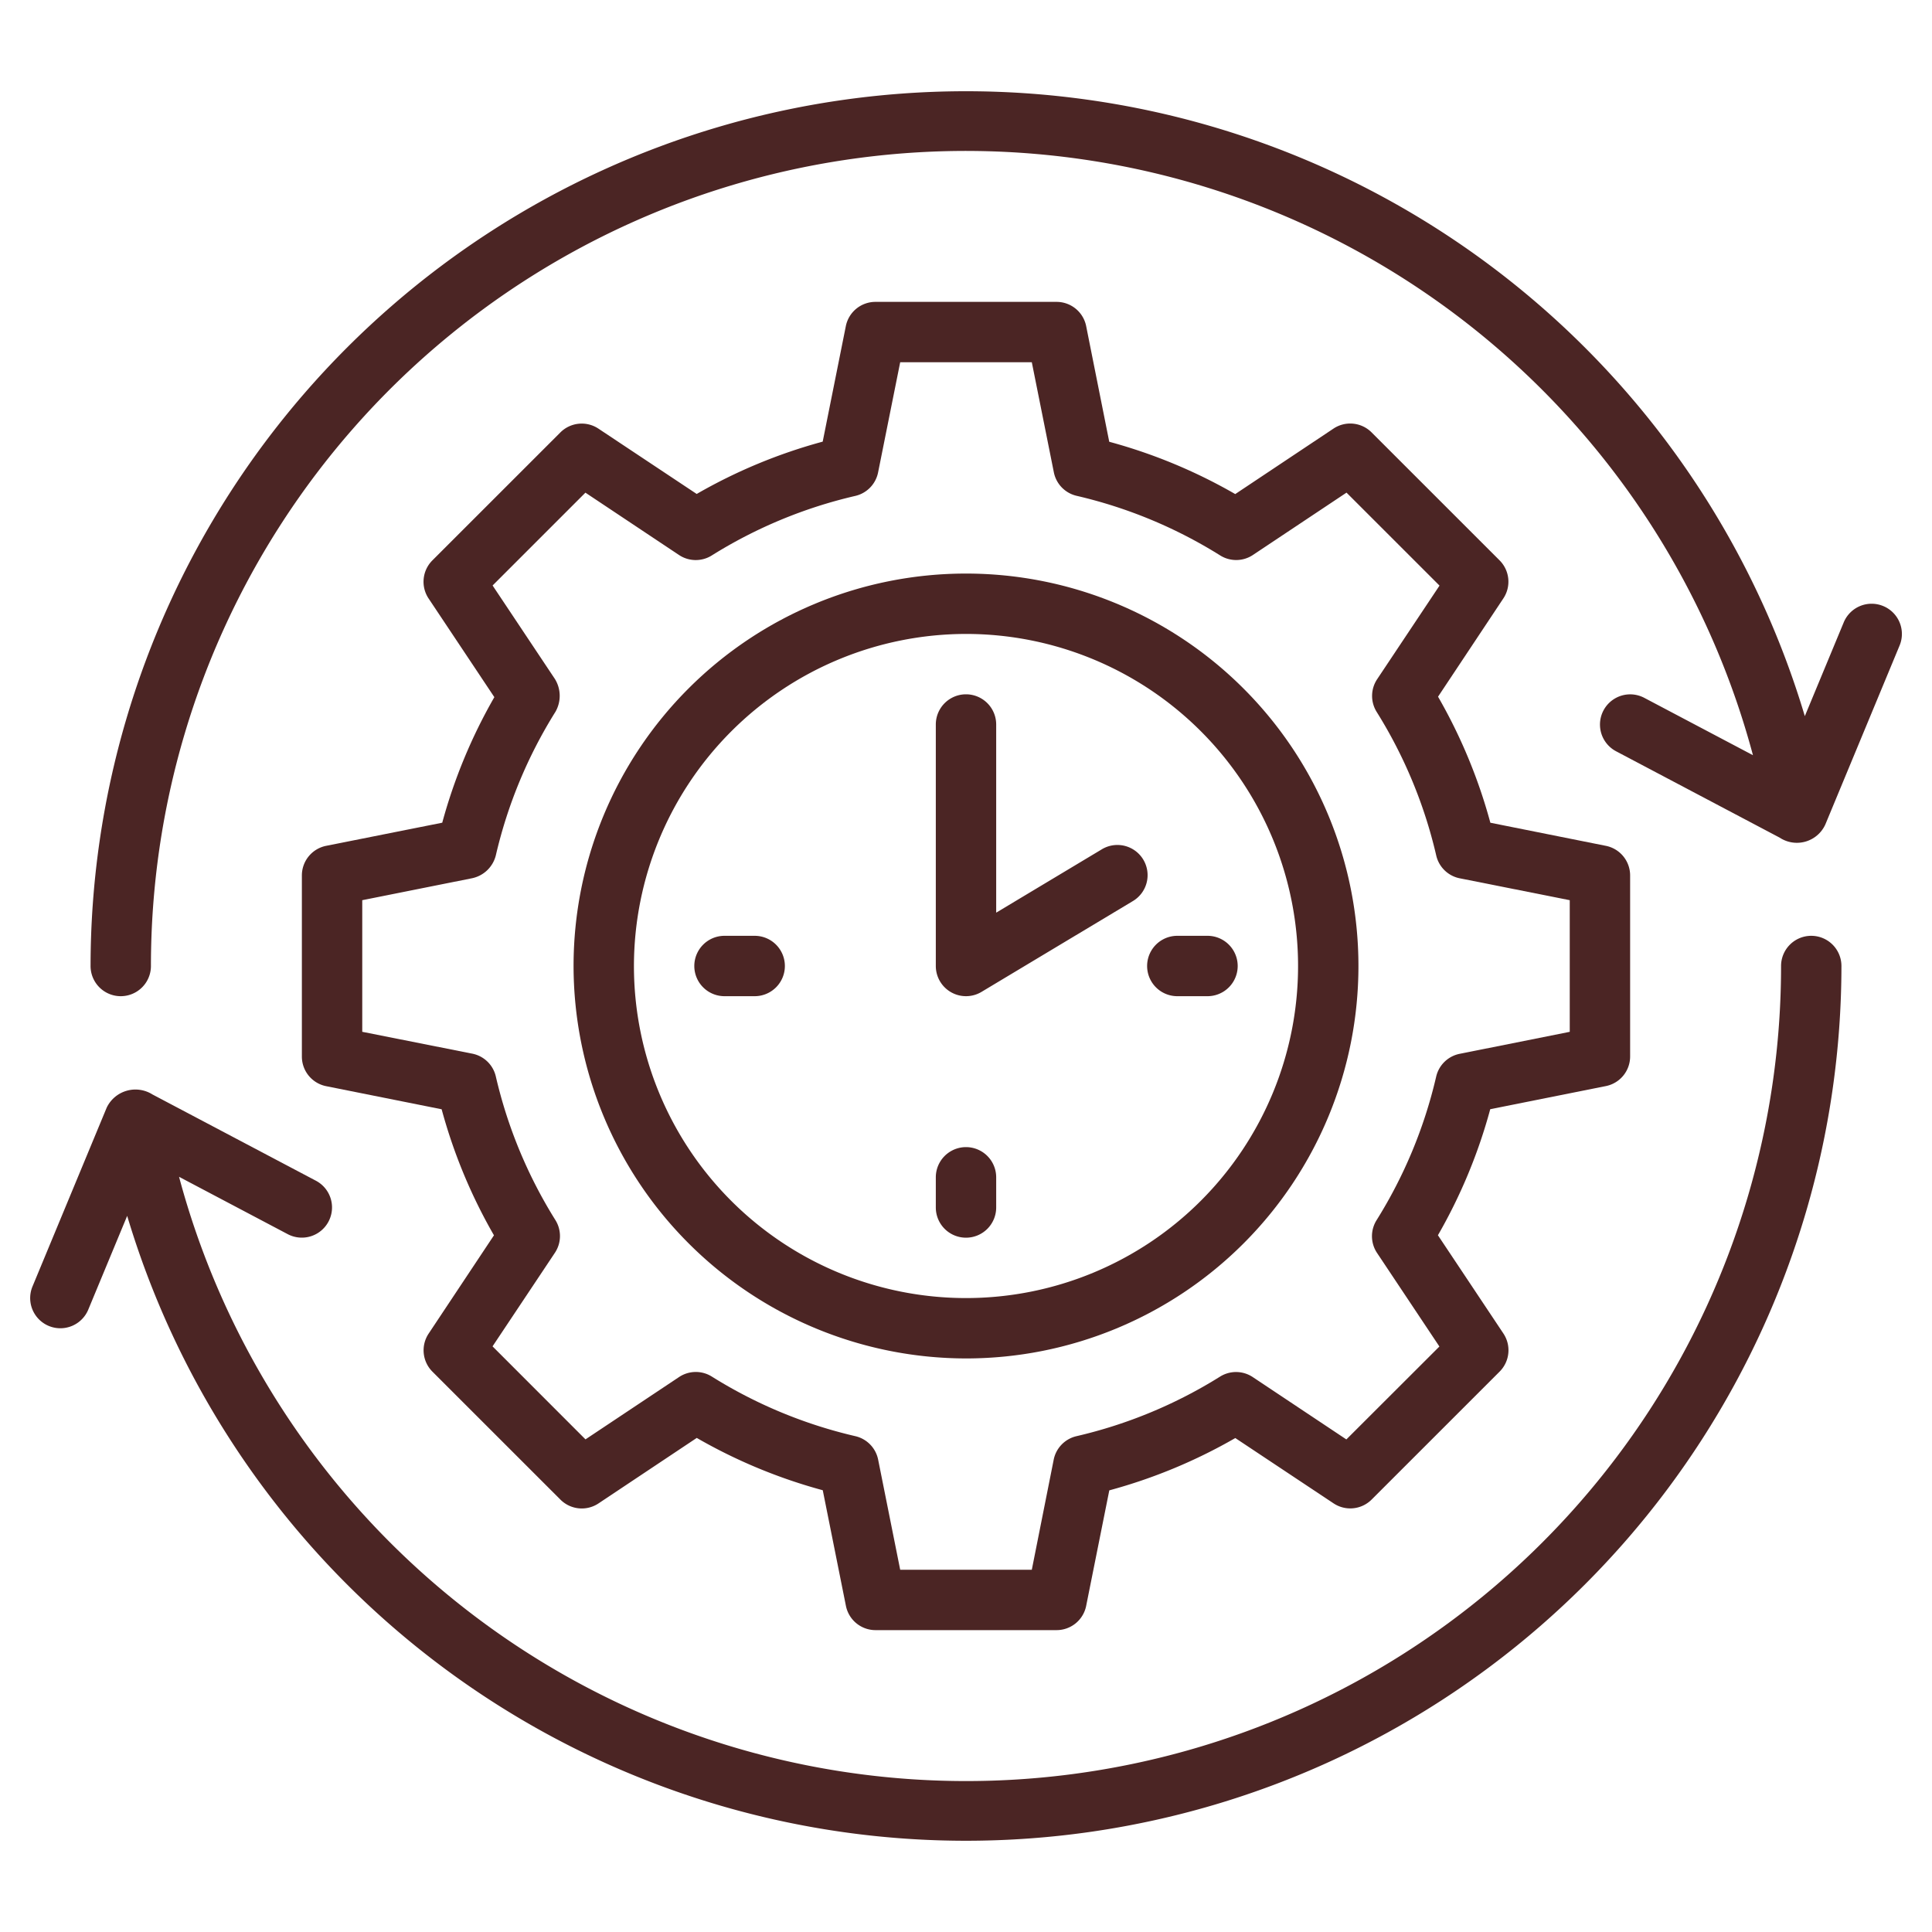
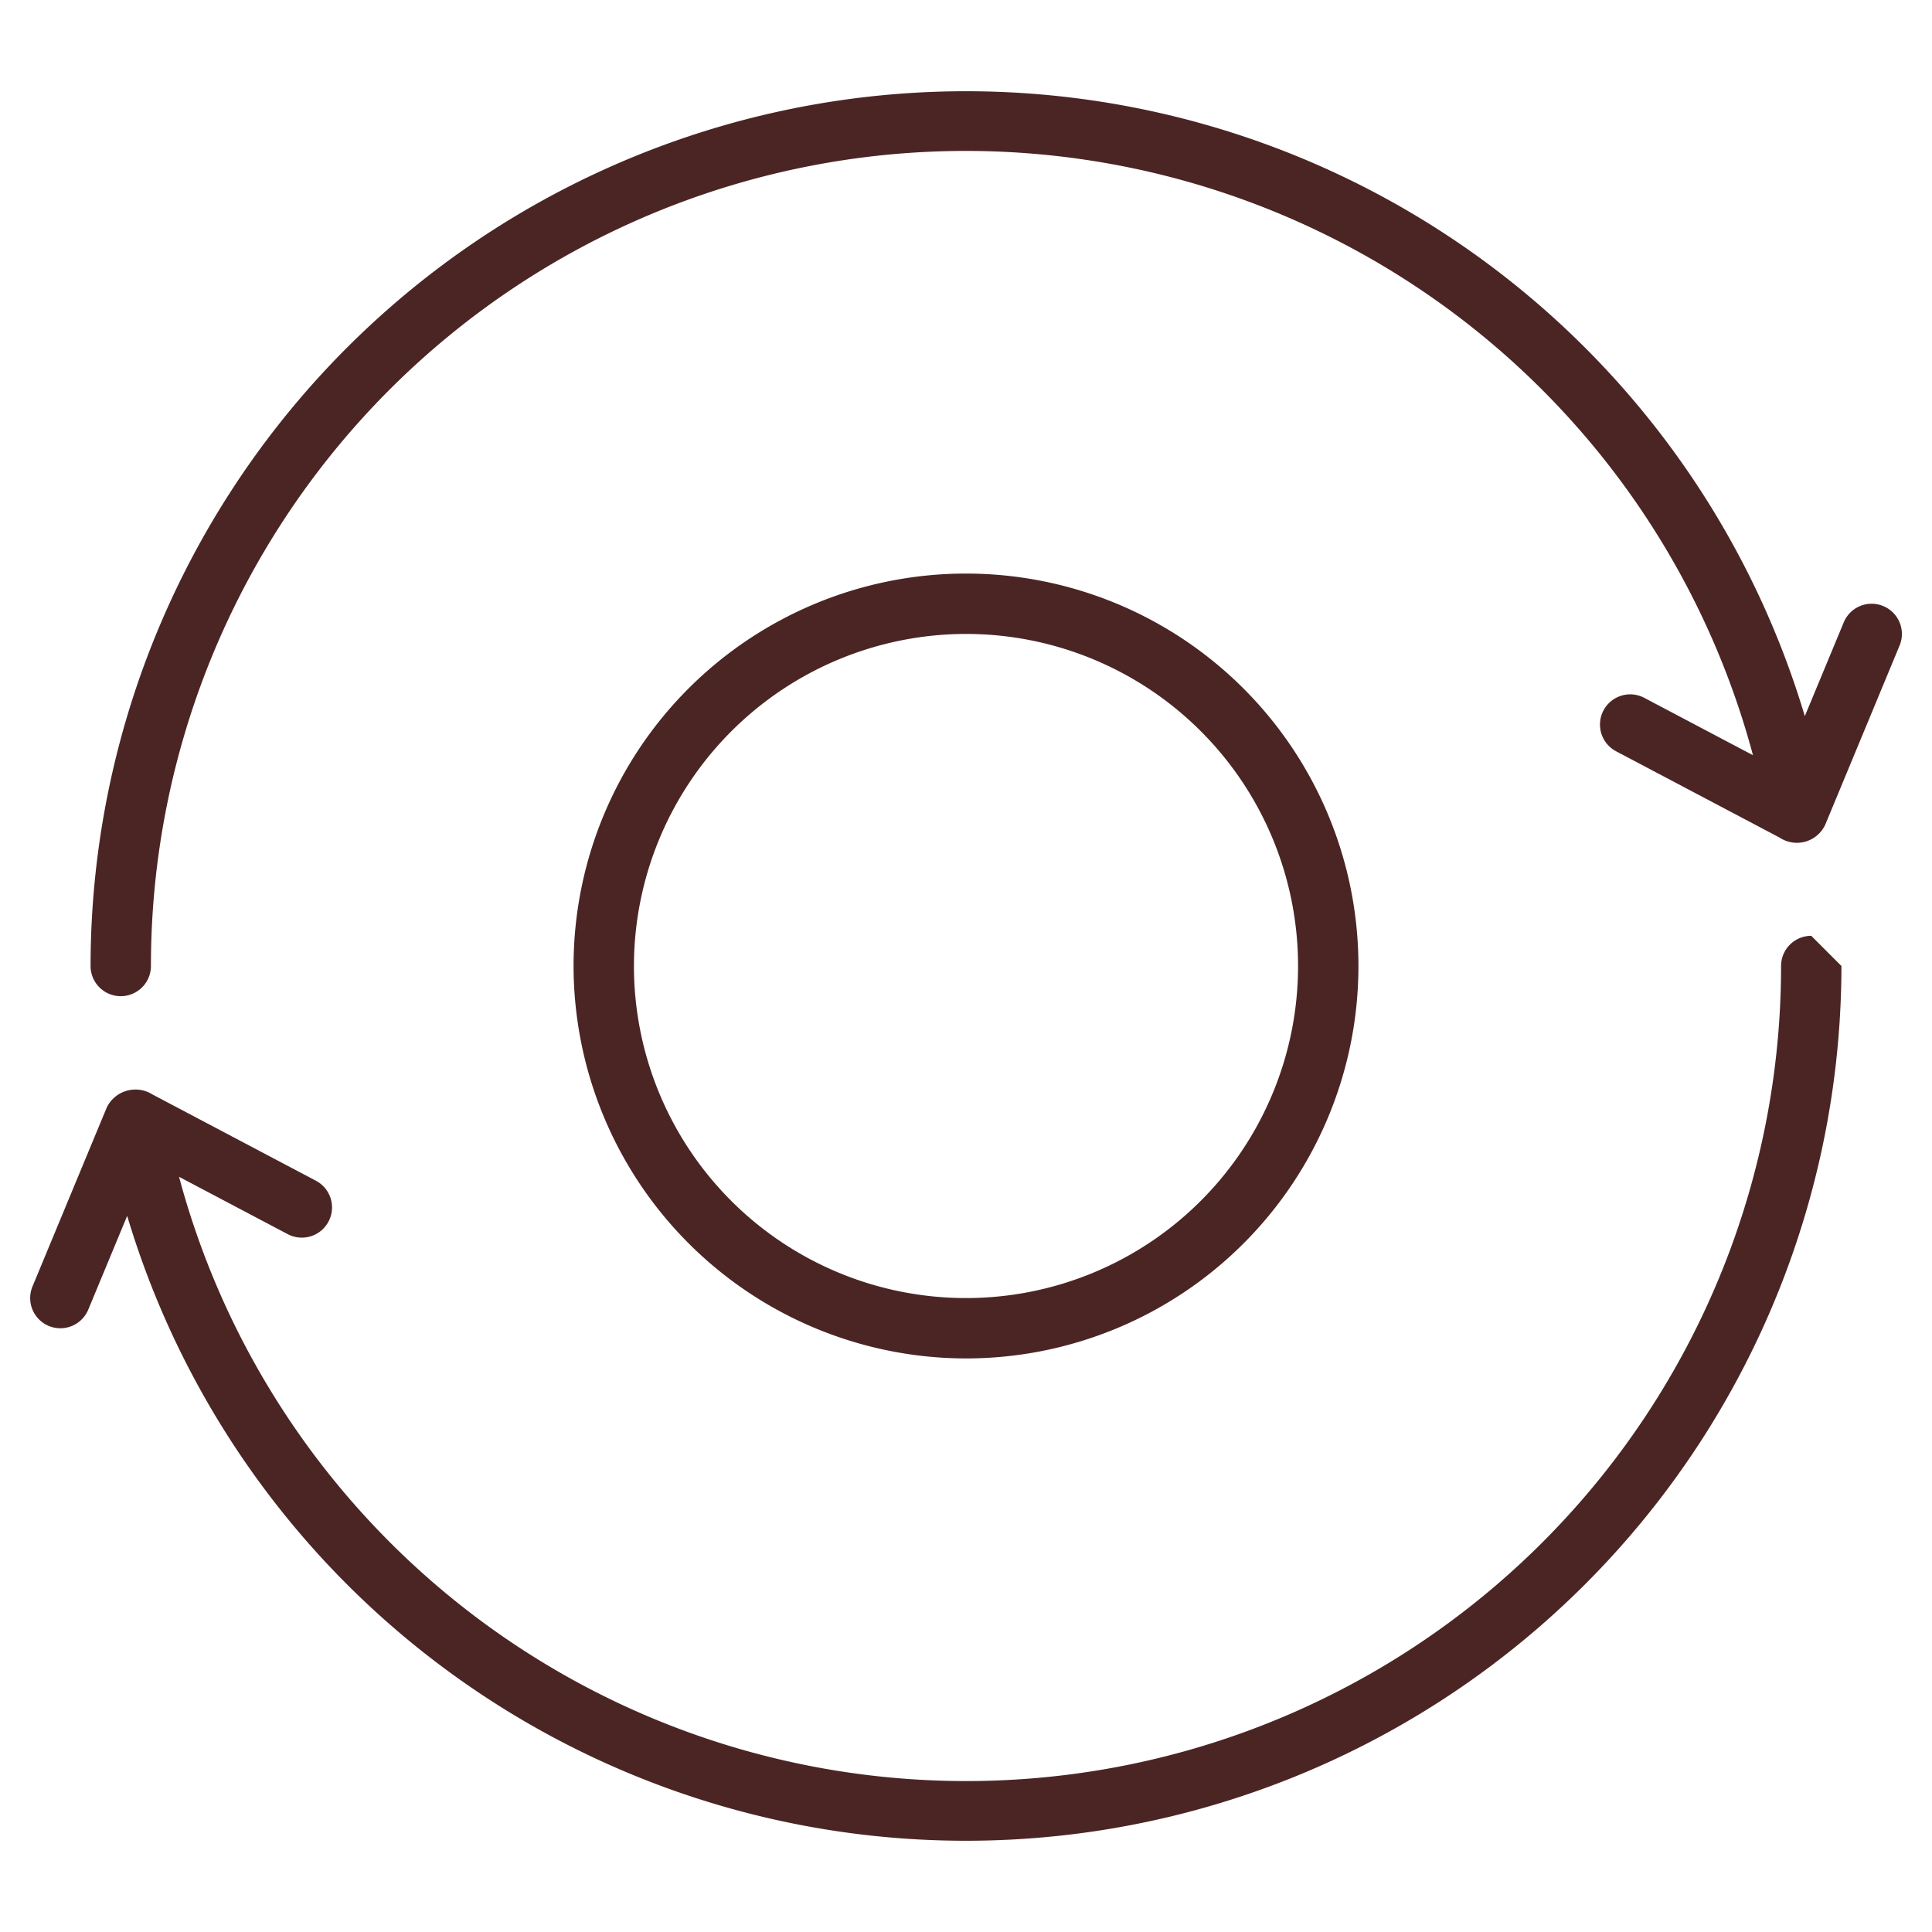
<svg xmlns="http://www.w3.org/2000/svg" version="1.1" width="512" height="512" x="0" y="0" viewBox="0 0 64 64" style="enable-background:new 0 0 512 512" xml:space="preserve" class="">
  <g>
-     <path d="M60 31a1 1 0 0 0-1 1 26.993 26.993 0 0 1-53.069 6.983l3.6 1.9a1 1 0 0 0 .934-1.77L5.05 36.255a1.056 1.056 0 0 0-1.515.436l-2.459 5.926a1 1 0 0 0 1.848.766l1.289-3.106A29 29 0 0 0 61 32a1 1 0 0 0-1-1ZM62.383 20.076a1 1 0 0 0-1.307.541l-1.289 3.106A29 29 0 0 0 3 32a1 1 0 0 0 2 0 26.993 26.993 0 0 1 53.069-6.983l-3.6-1.9a1 1 0 0 0-.934 1.77l5.419 2.861a1.035 1.035 0 0 0 1.513-.437l2.459-5.926a1 1 0 0 0-.543-1.309Z" fill="#4b2524" opacity="1" data-original="#000000" class="" />
+     <path d="M60 31a1 1 0 0 0-1 1 26.993 26.993 0 0 1-53.069 6.983l3.6 1.9a1 1 0 0 0 .934-1.77L5.05 36.255a1.056 1.056 0 0 0-1.515.436l-2.459 5.926a1 1 0 0 0 1.848.766l1.289-3.106A29 29 0 0 0 61 32ZM62.383 20.076a1 1 0 0 0-1.307.541l-1.289 3.106A29 29 0 0 0 3 32a1 1 0 0 0 2 0 26.993 26.993 0 0 1 53.069-6.983l-3.6-1.9a1 1 0 0 0-.934 1.77l5.419 2.861a1.035 1.035 0 0 0 1.513-.437l2.459-5.926a1 1 0 0 0-.543-1.309Z" fill="#4b2524" opacity="1" data-original="#000000" class="" />
    <path d="M32 45a13 13 0 1 0-13-13 13.015 13.015 0 0 0 13 13Zm0-24a11 11 0 1 1-11 11 11.013 11.013 0 0 1 11-11Z" fill="#4b2524" opacity="1" data-original="#000000" class="" />
-     <path d="M39 33h1a1 1 0 0 0 0-2h-1a1 1 0 0 0 0 2ZM26 32a1 1 0 0 0-1-1h-1a1 1 0 0 0 0 2h1a1 1 0 0 0 1-1ZM32 41a1 1 0 0 0 1-1v-1a1 1 0 0 0-2 0v1a1 1 0 0 0 1 1ZM32.515 32.857l5-3a1 1 0 1 0-1.03-1.714L33 30.233V24a1 1 0 0 0-2 0v8a1 1 0 0 0 1.515.857Z" fill="#4b2524" opacity="1" data-original="#000000" class="" />
-     <path d="M10.8 28.02a1 1 0 0 0-.8.98v6a1 1 0 0 0 .8.98l3.83.766a17.547 17.547 0 0 0 1.733 4.175L14.2 44.176a1 1 0 0 0 .125 1.262l4.24 4.239a1 1 0 0 0 1.262.125l3.254-2.169a17.557 17.557 0 0 0 4.174 1.733l.767 3.83A1 1 0 0 0 29 54h6a1 1 0 0 0 .98-.8l.767-3.83a17.557 17.557 0 0 0 4.174-1.733l3.254 2.163a1 1 0 0 0 1.262-.125l4.24-4.239a1 1 0 0 0 .125-1.262l-2.169-3.255a17.547 17.547 0 0 0 1.733-4.175l3.83-.766A1 1 0 0 0 54 35v-6a1 1 0 0 0-.8-.98l-3.83-.766a17.547 17.547 0 0 0-1.733-4.175l2.163-3.255a1 1 0 0 0-.125-1.262l-4.24-4.239a1 1 0 0 0-1.262-.125l-3.254 2.169a17.557 17.557 0 0 0-4.174-1.733L35.98 10.8A1 1 0 0 0 35 10h-6a1 1 0 0 0-.98.8l-.767 3.83a17.557 17.557 0 0 0-4.174 1.733L19.825 14.2a1 1 0 0 0-1.262.125l-4.24 4.239a1 1 0 0 0-.125 1.262l2.178 3.268a17.612 17.612 0 0 0-1.726 4.159Zm8.593-11.7 3.1 2.065a1 1 0 0 0 1.084.016 15.606 15.606 0 0 1 4.755-1.973 1 1 0 0 0 .756-.779L29.82 12h4.36l.73 3.646a1 1 0 0 0 .756.779 15.606 15.606 0 0 1 4.755 1.975 1 1 0 0 0 1.084-.016l3.1-2.065 3.081 3.08-2.066 3.1a1 1 0 0 0-.016 1.084 15.612 15.612 0 0 1 1.973 4.756 1 1 0 0 0 .779.756L52 29.82v4.36l-3.646.729a1 1 0 0 0-.779.756 15.612 15.612 0 0 1-1.975 4.756 1 1 0 0 0 .016 1.084l2.066 3.1-3.082 3.078-3.1-2.065a1 1 0 0 0-1.084-.016 15.606 15.606 0 0 1-4.755 1.973 1 1 0 0 0-.756.779L34.18 52h-4.36l-.73-3.646a1 1 0 0 0-.756-.779 15.606 15.606 0 0 1-4.755-1.975 1 1 0 0 0-1.084.016l-3.1 2.065-3.079-3.081 2.066-3.1a1 1 0 0 0 .016-1.084 15.612 15.612 0 0 1-1.973-4.756 1 1 0 0 0-.779-.756L12 34.18v-4.36l3.646-.729a1.029 1.029 0 0 0 .779-.756 15.612 15.612 0 0 1 1.975-4.756 1.062 1.062 0 0 0-.016-1.084l-2.066-3.1Z" fill="#4b2524" opacity="1" data-original="#000000" class="" />
  </g>
</svg>